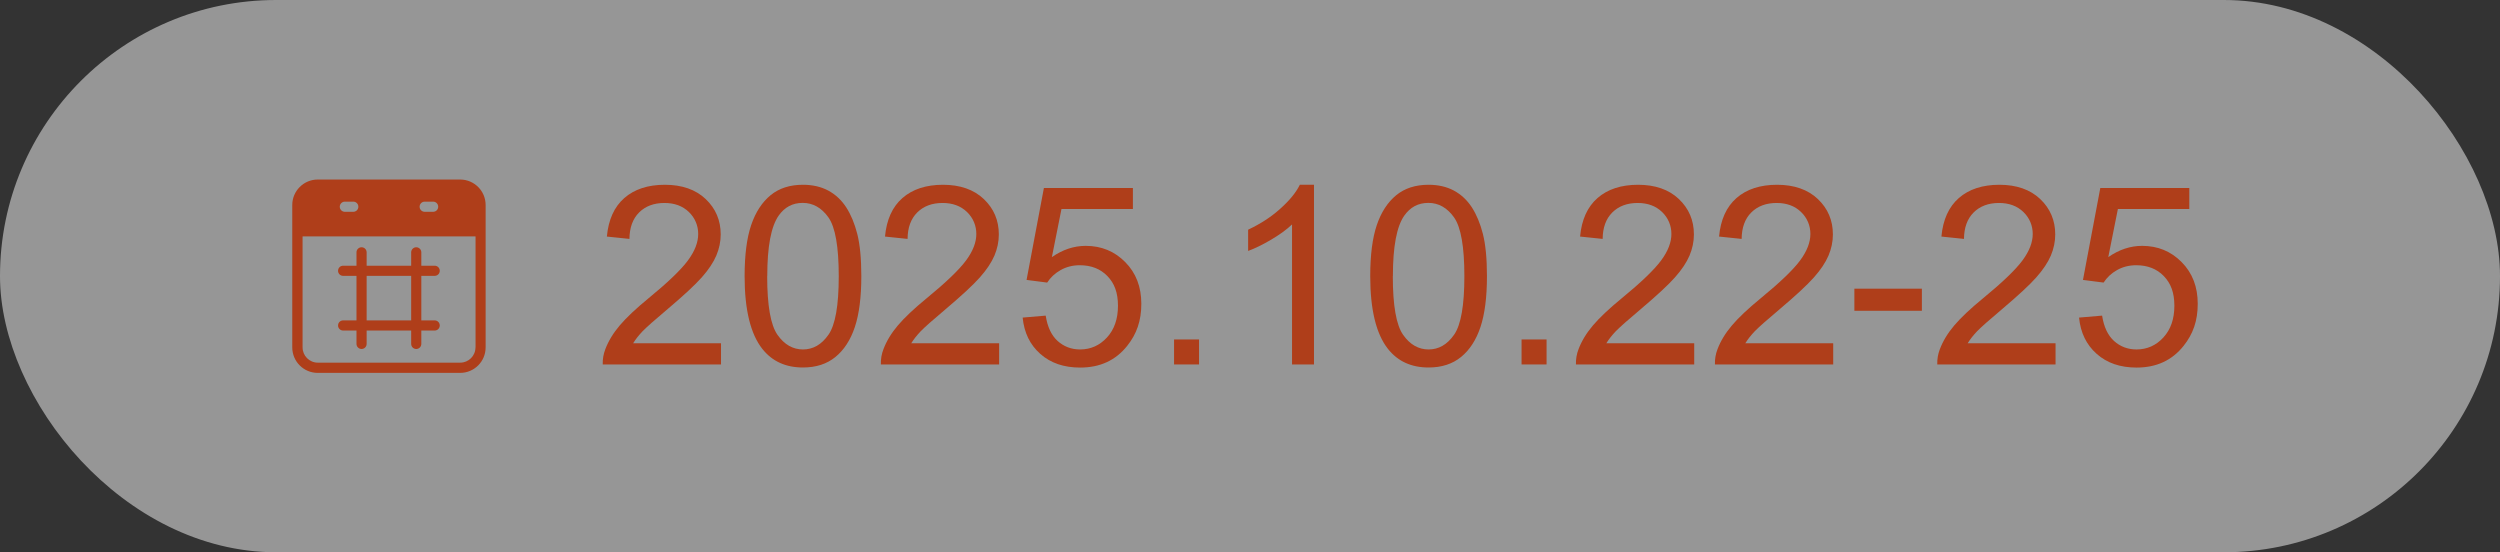
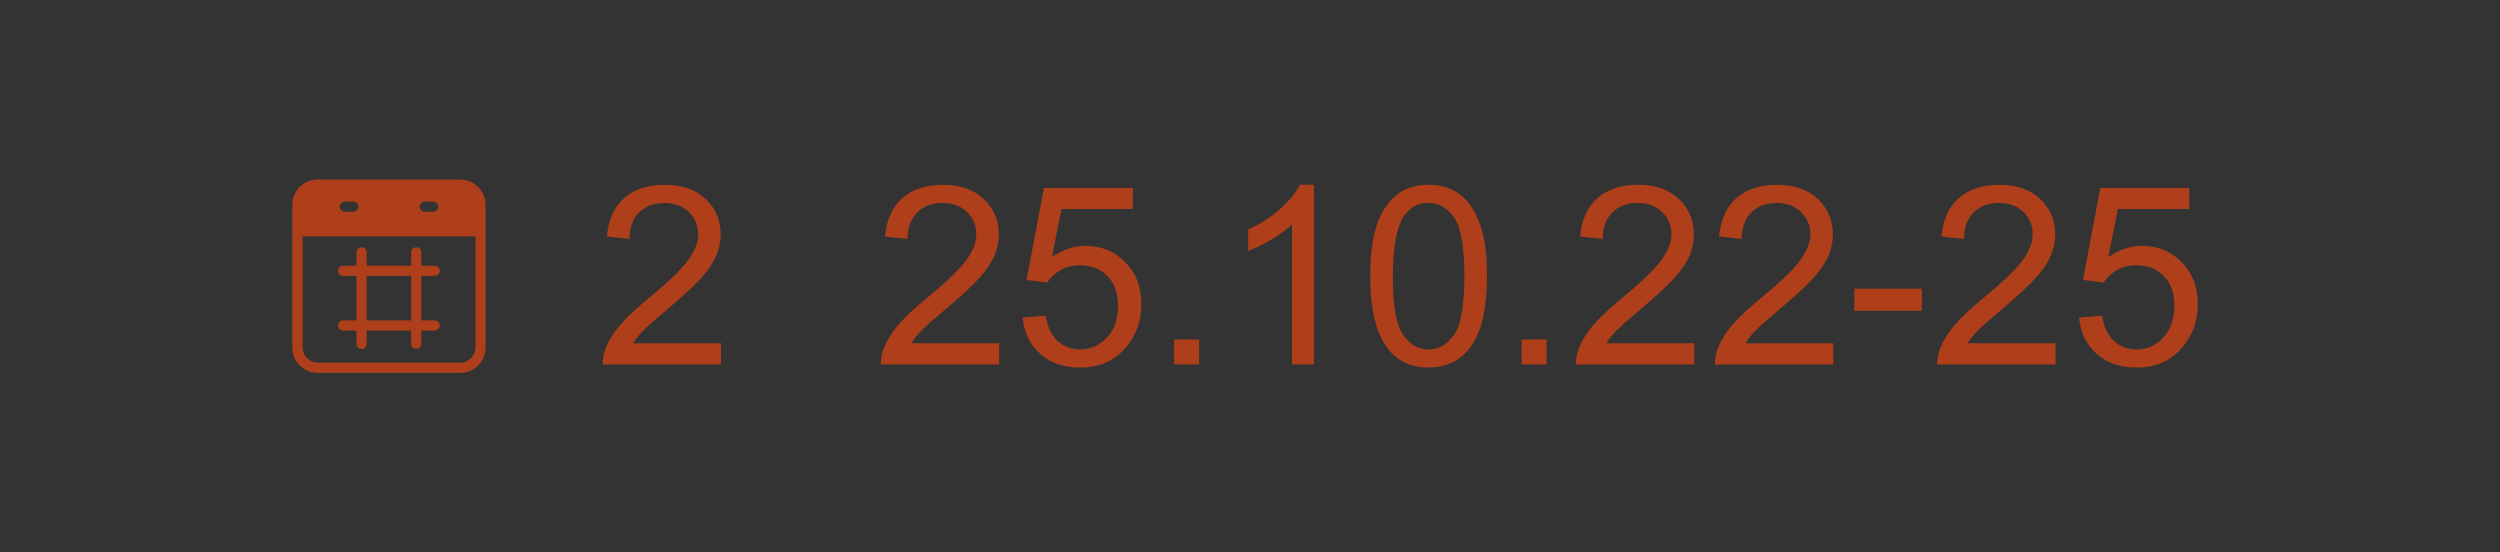
<svg xmlns="http://www.w3.org/2000/svg" id="_图层_2" data-name="图层 2" viewBox="0 0 320 70.69">
  <rect x="0" y="0" width="320" height="70.69" fill="#333333" stroke="none" />
  <defs>
    <style>
      .cls-1 {
        fill: #af3e1a;
      }

      .cls-1, .cls-2 {
        stroke-width: 0px;
      }

      .cls-3 {
        opacity: .5;
      }

      .cls-2 {
        fill: #f9f9f9;
      }
    </style>
  </defs>
  <g id="_图层_1-2" data-name="图层 1">
    <g class="cls-3">
-       <rect class="cls-2" x="0" y="0" width="320" height="70.69" rx="35.35" ry="35.35" />
-     </g>
+       </g>
    <g>
      <g>
        <path class="cls-1" d="m92.29,43.95v2.7h-15.14c-.02-.68.09-1.33.33-1.95.39-1.03,1-2.05,1.85-3.05.85-1,2.08-2.16,3.68-3.47,2.49-2.04,4.17-3.66,5.05-4.85.88-1.19,1.31-2.32,1.31-3.38s-.4-2.05-1.2-2.82-1.84-1.15-3.12-1.15c-1.35,0-2.44.41-3.25,1.22s-1.22,1.94-1.23,3.38l-2.89-.3c.2-2.16.94-3.8,2.23-4.93,1.29-1.13,3.03-1.7,5.2-1.7s3.94.61,5.22,1.83,1.92,2.73,1.92,4.53c0,.92-.19,1.82-.56,2.7-.38.89-1,1.82-1.87,2.8-.87.98-2.32,2.32-4.34,4.03-1.69,1.42-2.77,2.38-3.25,2.88-.48.51-.88,1.01-1.19,1.52h11.23Z" />
-         <path class="cls-1" d="m95.31,35.35c0-2.71.28-4.89.84-6.54.56-1.65,1.39-2.92,2.48-3.82,1.1-.9,2.48-1.34,4.15-1.34,1.23,0,2.31.25,3.23.74.93.5,1.69,1.21,2.3,2.14.6.93,1.08,2.07,1.42,3.41.34,1.34.52,3.14.52,5.41,0,2.69-.28,4.86-.83,6.51-.55,1.65-1.38,2.93-2.48,3.83-1.1.9-2.49,1.35-4.16,1.35-2.21,0-3.94-.79-5.2-2.38-1.51-1.91-2.27-5.01-2.27-9.31Zm2.89,0c0,3.76.44,6.26,1.32,7.51.88,1.25,1.97,1.87,3.26,1.87s2.38-.62,3.26-1.88c.88-1.25,1.32-3.75,1.32-7.5s-.44-6.28-1.32-7.52c-.88-1.24-1.98-1.86-3.29-1.86s-2.32.55-3.09,1.64c-.97,1.4-1.45,3.97-1.45,7.73Z" />
        <path class="cls-1" d="m127.89,43.95v2.7h-15.14c-.02-.68.09-1.33.33-1.95.39-1.03,1-2.05,1.85-3.05.85-1,2.08-2.16,3.68-3.47,2.49-2.04,4.17-3.66,5.05-4.85.88-1.19,1.31-2.32,1.31-3.38s-.4-2.05-1.2-2.82-1.84-1.15-3.12-1.15c-1.35,0-2.44.41-3.25,1.22s-1.22,1.94-1.23,3.38l-2.89-.3c.2-2.16.94-3.8,2.23-4.93,1.29-1.13,3.03-1.7,5.2-1.7s3.94.61,5.22,1.83,1.92,2.73,1.92,4.53c0,.92-.19,1.82-.56,2.7-.38.89-1,1.82-1.87,2.8-.87.98-2.32,2.32-4.34,4.03-1.69,1.42-2.77,2.38-3.25,2.88-.48.51-.88,1.01-1.19,1.52h11.23Z" />
        <path class="cls-1" d="m130.9,40.65l2.95-.25c.22,1.44.73,2.52,1.52,3.24.8.72,1.76,1.09,2.88,1.09,1.35,0,2.5-.51,3.44-1.53.94-1.02,1.41-2.38,1.41-4.06s-.45-2.87-1.35-3.8c-.9-.93-2.08-1.39-3.54-1.39-.91,0-1.72.21-2.45.62-.73.41-1.3.95-1.72,1.6l-2.64-.34,2.22-11.77h11.39v2.69h-9.14l-1.23,6.16c1.38-.96,2.82-1.44,4.33-1.44,2,0,3.69.69,5.06,2.08,1.38,1.39,2.06,3.17,2.06,5.34s-.6,3.87-1.81,5.38c-1.47,1.85-3.47,2.78-6.02,2.78-2.08,0-3.78-.58-5.1-1.75-1.32-1.17-2.07-2.71-2.26-4.64Z" />
        <path class="cls-1" d="m150.28,46.65v-3.2h3.2v3.2h-3.2Z" />
        <path class="cls-1" d="m168.19,46.65h-2.81v-17.92c-.68.65-1.57,1.29-2.66,1.94-1.1.65-2.09,1.13-2.96,1.45v-2.72c1.57-.74,2.95-1.63,4.12-2.69,1.18-1.05,2.01-2.07,2.5-3.06h1.81v23Z" />
        <path class="cls-1" d="m175.39,35.35c0-2.71.28-4.89.84-6.54.56-1.65,1.39-2.92,2.48-3.82,1.1-.9,2.48-1.34,4.15-1.34,1.23,0,2.31.25,3.23.74.93.5,1.69,1.21,2.3,2.14.6.93,1.08,2.07,1.42,3.41.34,1.34.52,3.14.52,5.41,0,2.69-.28,4.86-.83,6.51-.55,1.65-1.38,2.93-2.48,3.83-1.1.9-2.49,1.35-4.16,1.35-2.21,0-3.94-.79-5.2-2.38-1.51-1.91-2.27-5.01-2.27-9.31Zm2.89,0c0,3.76.44,6.26,1.32,7.51.88,1.25,1.97,1.87,3.26,1.87s2.38-.62,3.26-1.88c.88-1.25,1.32-3.75,1.32-7.5s-.44-6.28-1.32-7.52c-.88-1.24-1.98-1.86-3.29-1.86s-2.32.55-3.09,1.64c-.97,1.4-1.45,3.97-1.45,7.73Z" />
        <path class="cls-1" d="m194.76,46.65v-3.2h3.2v3.2h-3.2Z" />
        <path class="cls-1" d="m216.86,43.95v2.7h-15.14c-.02-.68.09-1.33.33-1.95.39-1.03,1-2.05,1.85-3.05.85-1,2.08-2.16,3.68-3.47,2.49-2.04,4.17-3.66,5.05-4.85.88-1.19,1.31-2.32,1.31-3.38s-.4-2.05-1.2-2.82-1.84-1.15-3.12-1.15c-1.35,0-2.44.41-3.25,1.22s-1.22,1.94-1.23,3.38l-2.89-.3c.2-2.16.94-3.8,2.23-4.93,1.29-1.13,3.03-1.7,5.2-1.7s3.94.61,5.22,1.83,1.92,2.73,1.92,4.53c0,.92-.19,1.82-.56,2.7-.38.89-1,1.82-1.87,2.8-.87.98-2.32,2.32-4.34,4.03-1.69,1.42-2.77,2.38-3.25,2.88-.48.51-.88,1.01-1.19,1.52h11.23Z" />
        <path class="cls-1" d="m234.65,43.95v2.7h-15.14c-.02-.68.09-1.33.33-1.95.39-1.03,1-2.05,1.85-3.05.85-1,2.08-2.16,3.68-3.47,2.49-2.04,4.17-3.66,5.05-4.85.88-1.19,1.31-2.32,1.31-3.38s-.4-2.05-1.2-2.82-1.84-1.15-3.12-1.15c-1.35,0-2.44.41-3.25,1.22s-1.22,1.94-1.23,3.38l-2.89-.3c.2-2.16.94-3.8,2.23-4.93,1.29-1.13,3.03-1.7,5.2-1.7s3.94.61,5.22,1.83,1.92,2.73,1.92,4.53c0,.92-.19,1.82-.56,2.7-.38.89-1,1.82-1.87,2.8-.87.98-2.32,2.32-4.34,4.03-1.69,1.42-2.77,2.38-3.25,2.88-.48.51-.88,1.01-1.19,1.52h11.23Z" />
        <path class="cls-1" d="m237.36,39.78v-2.83h8.64v2.83h-8.64Z" />
        <path class="cls-1" d="m263.11,43.95v2.7h-15.14c-.02-.68.09-1.33.33-1.95.39-1.03,1-2.05,1.85-3.05.85-1,2.08-2.16,3.68-3.47,2.49-2.04,4.17-3.66,5.05-4.85.88-1.19,1.31-2.32,1.31-3.38s-.4-2.05-1.2-2.82-1.84-1.15-3.12-1.15c-1.35,0-2.44.41-3.25,1.22s-1.22,1.94-1.23,3.38l-2.89-.3c.2-2.16.94-3.8,2.23-4.93,1.29-1.13,3.03-1.7,5.2-1.7s3.94.61,5.22,1.83,1.92,2.73,1.92,4.53c0,.92-.19,1.82-.56,2.7-.38.89-1,1.82-1.87,2.8-.87.98-2.32,2.32-4.34,4.03-1.69,1.42-2.77,2.38-3.25,2.88-.48.51-.88,1.01-1.19,1.52h11.23Z" />
        <path class="cls-1" d="m266.12,40.65l2.95-.25c.22,1.44.73,2.52,1.52,3.24.8.72,1.76,1.09,2.88,1.09,1.35,0,2.5-.51,3.44-1.53.94-1.02,1.41-2.38,1.41-4.06s-.45-2.87-1.35-3.8c-.9-.93-2.08-1.39-3.54-1.39-.91,0-1.72.21-2.45.62-.73.41-1.3.95-1.72,1.6l-2.64-.34,2.22-11.77h11.39v2.69h-9.14l-1.23,6.16c1.38-.96,2.82-1.44,4.33-1.44,2,0,3.69.69,5.06,2.08,1.38,1.39,2.06,3.17,2.06,5.34s-.6,3.87-1.81,5.38c-1.47,1.85-3.47,2.78-6.02,2.78-2.08,0-3.78-.58-5.1-1.75-1.32-1.17-2.07-2.71-2.26-4.64Z" />
      </g>
      <g>
        <path class="cls-1" d="m55.64,35.31c.36,0,.65-.29.65-.65s-.29-.65-.65-.65h-1.71v-1.71c0-.36-.29-.65-.65-.65s-.65.29-.65.65v1.71h-5.7v-1.71c0-.36-.29-.65-.65-.65s-.65.29-.65.65v1.71h-1.71c-.36,0-.65.29-.65.65s.29.65.65.65h1.71v5.7h-1.71c-.36,0-.65.29-.65.65s.29.65.65.65h1.71v1.71c0,.36.29.65.65.65s.65-.29.65-.65v-1.71h5.7v1.71c0,.36.29.65.65.65s.65-.29.65-.65v-1.71h1.71c.36,0,.65-.29.65-.65s-.29-.65-.65-.65h-1.71v-5.7h1.71Zm-3.01,5.7h-5.7v-5.7h5.7v5.7Z" />
        <path class="cls-1" d="m58.9,22.98h-18.23c-1.8,0-3.26,1.46-3.26,3.26v18.23c0,1.8,1.46,3.26,3.26,3.26h18.23c1.8,0,3.26-1.46,3.26-3.26v-18.23c0-1.8-1.46-3.26-3.26-3.26Zm-4.54,2.83h1.08c.36,0,.65.29.65.65s-.29.65-.65.65h-1.08c-.36,0-.65-.29-.65-.65s.29-.65.65-.65Zm-10.22,0h1.08c.36,0,.65.29.65.65s-.29.65-.65.65h-1.08c-.36,0-.65-.29-.65-.65s.29-.65.65-.65Zm16.72,18.66c0,1.08-.88,1.95-1.95,1.95h-18.23c-1.08,0-1.95-.88-1.95-1.95v-14.21h22.14v14.21Z" />
      </g>
    </g>
  </g>
</svg>